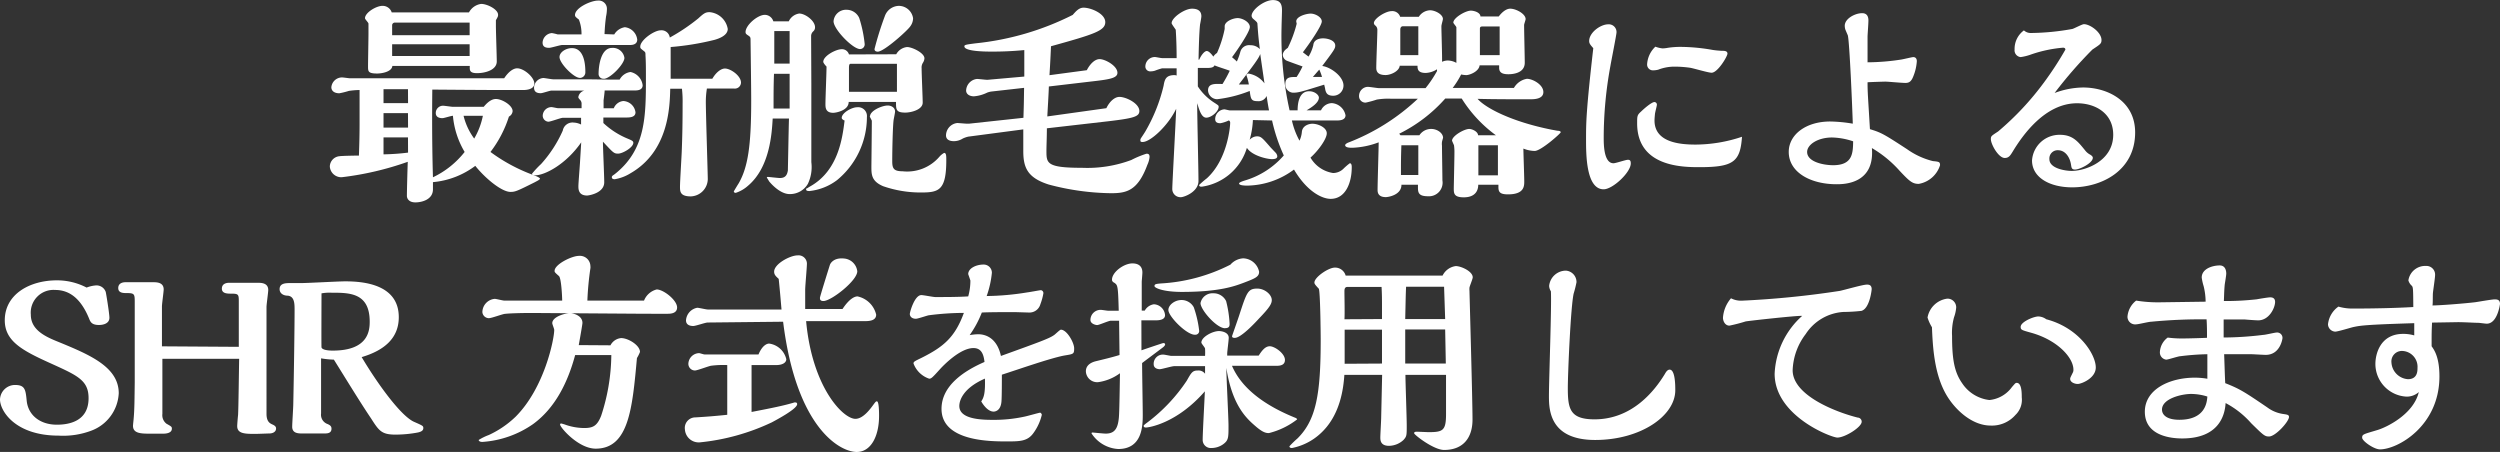
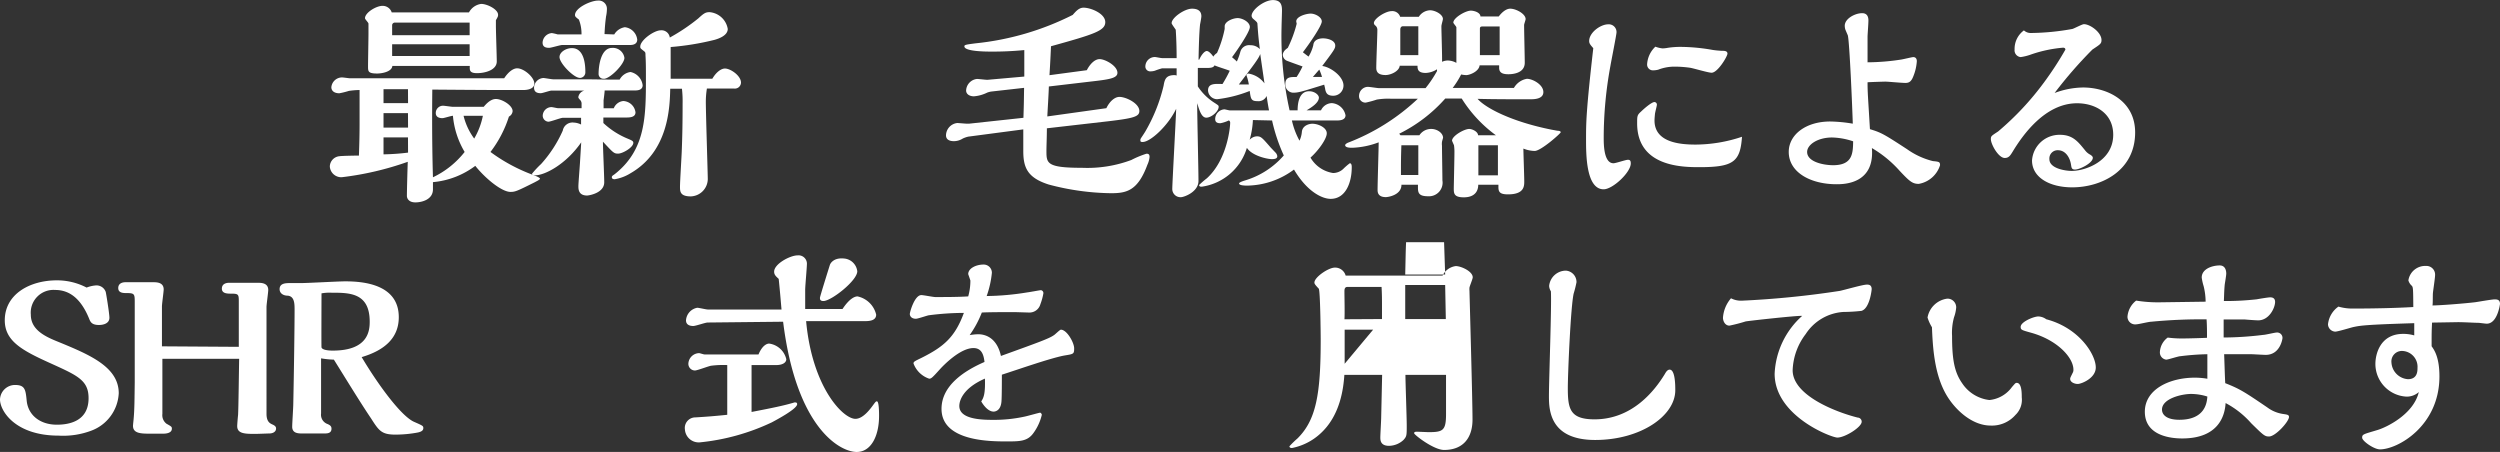
<svg xmlns="http://www.w3.org/2000/svg" viewBox="0 0 345.48 62.45">
  <rect x="0" y="0" width="345.48" height="62.45" fill="#333333" stroke="none" />
  <defs>
    <style>.cls-1{fill:#fff;}</style>
  </defs>
  <title>Asset 4</title>
  <g id="Layer_2" data-name="Layer 2">
    <g id="レイヤー_3" data-name="レイヤー 3">
      <path class="cls-1" d="M66.85,14.76c.81-1,1.41-1.08,1.68-1.08.84,0,2.31.87,2.31,1.68a.93.93,0,0,1-.51.75A16.08,16.08,0,0,1,67.78,21a23.49,23.49,0,0,0,5.91,3.18c.24.09.93.36.93.51s-.54.39-.75.51c-2.4,1.2-2.67,1.32-3.33,1.32-1.17,0-3.39-1.77-4.86-3.6a11.41,11.41,0,0,1-5.85,2.25v1c0,1.41-1.53,1.8-2.43,1.8s-1.17-.54-1.17-.9c0-.75.09-4.05.12-4.71a41.86,41.86,0,0,1-9.12,2.13A1.58,1.58,0,0,1,45.58,23a1.46,1.46,0,0,1,1.32-1.41c.33-.06,2.31-.09,2.7-.09.06-1.65.09-3.06.09-4.38,0-.66,0-4.2,0-4.68a11.21,11.21,0,0,0-1.47.12,12.1,12.1,0,0,1-1.32.33c-.66,0-1.11-.3-1.11-.84a1.49,1.49,0,0,1,1.47-1.35c.18,0,1,.12,1.11.12H69.67c.66-1,1.32-1.38,1.8-1.38.93,0,2.37,1.23,2.37,2.1s-1.26.9-1.5.9H69.85c-.6,0-3.15,0-10.11-.06,0,.6-.09,6.06.09,12.12A12.31,12.31,0,0,0,64.21,21,11.79,11.79,0,0,1,62.59,16c-.24,0-1.23.33-1.44.33-.51,0-.93-.18-.93-.72a1,1,0,0,1,1-1c.21,0,1.17.15,1.35.15ZM68.53,3.57c0,.78.12,4.23.12,4.92,0,1.2-1.62,1.62-2.73,1.62s-1-.48-1-1H54.22c-.06.78-1.38,1.05-2.1,1.05-1.26,0-1.26-.3-1.26-1s.06-3.81.06-4.44V3.27c0-.15-.48-.6-.48-.75,0-.78,1.56-1.71,2.4-1.71a1.31,1.31,0,0,1,1.29.9H64.81A2.26,2.26,0,0,1,66.49.54c.84,0,2.34.75,2.34,1.5,0,.18,0,.24-.3.75ZM56.38,12.33H53c0,.3,0,1.65,0,1.92h3.39Zm0,3.3H53v2h3.39Zm0,3.36H53v2.34a31.88,31.88,0,0,0,3.39-.24ZM64.9,3.12H54.55a.38.38,0,0,0-.36.33V4.86H64.9Zm0,3H54.19V7.74H64.9ZM64.06,16a8.82,8.82,0,0,0,1.47,3.15A10.16,10.16,0,0,0,66.73,16Z" />
      <path class="cls-1" d="M84.25,11c.45,0,1,0,1.38,0a2,2,0,0,1,1.5-1.05,2.14,2.14,0,0,1,1.68,1.83c0,.6-.57.72-1,.72H83.56c0,.21-.12,1.14-.15,1.35v1.11h1.41a1.58,1.58,0,0,1,1.32-1,1.79,1.79,0,0,1,1.68,1.56c0,.72-.84.72-1.38.72H83.38V17a11.05,11.05,0,0,0,3.36,2.16c.57.24.78.33.78.57,0,.66-1.5,1.5-2.1,1.5s-.69-.15-2.1-1.65c0,.81.18,4.71.18,5.61,0,1.5-2.13,1.83-2.37,1.83-1.2,0-1.2-.9-1.2-1.29s.18-2.61.21-3.12l.18-2.94c-2.07,3-5,4.56-6.39,4.56-.09,0-.42,0-.42-.21a12.5,12.5,0,0,1,1.26-1.35,17.35,17.35,0,0,0,3-4.62,1.37,1.37,0,0,1,1.53-1.11,2.44,2.44,0,0,1,1,.27c0-.24,0-.72,0-.93l-2.52,0c-.3,0-1.68.54-2,.54A.84.84,0,0,1,75,16a1.22,1.22,0,0,1,1.2-1.2c.15,0,.78.15.9.15l3.27,0v-.57a.74.74,0,0,0-.18-.54c-.18-.21-.27-.3-.27-.42a1.1,1.1,0,0,1,.84-.9h-.51l-4.05,0c-.21,0-1.23.36-1.47.36-.54,0-.93-.18-.93-.78a1.37,1.37,0,0,1,1.29-1.32c.18,0,1.14.18,1.35.18,1.5,0,3.24,0,4.74,0Zm.63-6.24a2.09,2.09,0,0,1,1.47-1,1.94,1.94,0,0,1,1.71,1.71c0,.6-.51.75-1,.75H81.4c-1.14,0-2.58,0-3.72,0-.27,0-1.5.39-1.8.39-.51,0-.9-.15-.9-.72a1.39,1.39,0,0,1,1.29-1.32,7.31,7.31,0,0,1,.78.18c.27,0,.78,0,1,0h2.31V4.71a5.4,5.4,0,0,0-.36-2c-.42-.33-.54-.42-.54-.63,0-1,2.19-2,3.18-2a1.13,1.13,0,0,1,1.23,1.2,5.27,5.27,0,0,1-.12,1c-.09.72-.15,1.2-.21,2.43Zm-4.77,6c-.81,0-2.79-2-2.79-2.88,0-.66.87-1.23,1.71-1.23,1.77,0,1.86,2.46,1.86,3.3A.77.77,0,0,1,80.11,10.77Zm3.33.12a.66.66,0,0,1-.72-.66c0-1.17.33-3.6,1.86-3.6A1.61,1.61,0,0,1,86.29,8C86.29,8.85,84.31,10.89,83.44,10.89Zm15,0c.54-.93,1.23-1.41,1.74-1.41.78,0,2.22,1,2.22,1.95a.85.85,0,0,1-1,.81H97.69A11.48,11.48,0,0,0,97.54,14c0,1.71.27,10,.27,10.77a2.43,2.43,0,0,1-2.34,2.37c-1.5,0-1.5-.69-1.5-1.35s.21-4.05.24-4.83c.09-2.25.12-4.11.12-6.63a15.25,15.25,0,0,0-.09-2.07H92.62c-.06,2.55-.21,8.67-5.52,11.7a5.89,5.89,0,0,1-2.16.81c-.18,0-.39-.06-.39-.27s.15-.24.42-.45c4.29-3.39,4.29-8,4.29-13.41,0-1.08,0-2.1-.06-3,0-.36,0-.42-.24-.6-.45-.36-.48-.36-.48-.6,0-.9,1.92-2.25,2.82-2.25a1.15,1.15,0,0,1,1.26,1,26.33,26.33,0,0,0,3.93-2.64c.75-.69,1-.87,1.56-.87A2.78,2.78,0,0,1,100.57,4c0,.93-1.29,1.35-1.8,1.5a37.31,37.31,0,0,1-6.09,1v4.38Z" />
-       <path class="cls-1" d="M112.12,11.55c0,1.56,0,9.15,0,10.86a5.38,5.38,0,0,1-.48,3,2.86,2.86,0,0,1-2.52,1.41c-1.29,0-2.52-1.38-2.82-1.74l-.33-.54c0-.09.09-.09.18-.09s1.38.15,1.62.15c.72,0,1-.36,1.11-1.05,0-.09.12-6.39.15-7.17h-2.25c-.12,2.07-.39,6.72-3.39,9.27a4.76,4.76,0,0,1-1.71,1c-.15,0-.27-.06-.27-.21.24-.42.6-1,.69-1.14,1.26-2.22,1.71-5.19,1.71-11.37,0-1.83-.06-6-.09-8.34,0-.39,0-.48-.33-.69s-.36-.3-.36-.48c0-.93,1.65-2.37,2.67-2.37a1.25,1.25,0,0,1,1.17.9H109a1.9,1.9,0,0,1,1.44-1.08c.84,0,2.19,1,2.19,1.89a.72.72,0,0,1-.24.57.88.88,0,0,0-.3.63Zm-3,3.45V10.2h-2.16c-.06,1.47-.06,3.06-.06,4.23V15Zm0-6.21V4.29H107c0,.63,0,3.78,0,4.5Zm7.62,7.92a.2.2,0,0,0-.12-.09c-.15-.09-.3-.18-.3-.33,0-.69,1.38-1.47,2.13-1.47a1.22,1.22,0,0,1,1.35,1.35,11.28,11.28,0,0,1-4.14,8.73,7.64,7.64,0,0,1-3.81,1.5c-.12,0-.45,0-.45-.21s.09-.12.21-.21a3.16,3.16,0,0,1,.33-.21C115.84,23.61,116.41,19.08,116.71,16.71Zm7.11-9.21a1.94,1.94,0,0,1,1.5-1c.69,0,2.4.81,2.4,1.56a1.27,1.27,0,0,1-.18.57,1.22,1.22,0,0,0-.21.81c0,.75.15,4.11.15,4.74,0,1-1.65,1.38-2.4,1.38-1.29,0-1.29-.42-1.29-1.47h-6.54c0,1.2-1.8,1.5-2.13,1.5-1.08,0-1.08-.75-1.08-1.23,0-.75.15-4.35.15-5.16-.18-.18-.45-.51-.45-.66,0-.81,1.74-1.74,2.55-1.74a1,1,0,0,1,1,.72Zm-5-.72c-1,0-3.66-2.73-3.66-3.84A1.73,1.73,0,0,1,117,1.35a1.92,1.92,0,0,1,1.74,1.14,17.55,17.55,0,0,1,.75,3.57A.65.65,0,0,1,118.81,6.78Zm5.1,5.91V8.82h-6.42c-.18,0-.21.27-.21.57,0,.69,0,2.58,0,3.3Zm-3.72,3.39c0-.78,1.65-1.5,2.46-1.5.45,0,1,.27,1,.84,0,.18-.18,1-.21,1.23-.12,1.08-.18,4.29-.18,5.61,0,1,.18,1.41,1.44,1.41a5.86,5.86,0,0,0,5.07-2,2.45,2.45,0,0,1,.66-.54c.3,0,.3.42.3,1,0,4.14-1,4.47-3.45,4.47a15.72,15.72,0,0,1-5.28-.87c-1.62-.69-1.62-1.62-1.62-2.73,0-.06.06-5.31.06-6.3C120.46,16.59,120.19,16.14,120.19,16.08ZM125.8,3.63c-.36.57-3.63,3.51-4.5,3.51-.18,0-.45-.06-.45-.36a44,44,0,0,1,1.44-4.59A2.11,2.11,0,0,1,124.18.81a2,2,0,0,1,2,1.71A1.9,1.9,0,0,1,125.8,3.63Z" />
      <path class="cls-1" d="M144.67,17.73c0,1.14-.06,2.43-.06,3.09,0,1.74,0,2.37,4.92,2.37a17.38,17.38,0,0,0,6.81-1.08,12.89,12.89,0,0,1,2.1-.87c.3,0,.42.12.42.45a3.25,3.25,0,0,1-.3,1.08c-1.32,3.57-2.85,3.93-5,3.93a34.85,34.85,0,0,1-8.64-1.2c-2.91-.93-3.51-2.31-3.51-4.62v-3l-7.59,1a3.43,3.43,0,0,0-.78.27,2.35,2.35,0,0,1-1.2.36c-.57,0-1.11-.18-1.11-.81A1.75,1.75,0,0,1,132.28,17c.18,0,1.11.09,1.32.09l.33,0,7.5-.81c.06-1.89.06-2,.09-4.14l-4.53.51a2.61,2.61,0,0,0-.57.15,5.06,5.06,0,0,1-1.83.51c-.57,0-1.08-.27-1.08-.81a1.68,1.68,0,0,1,1.5-1.59c.21,0,1.2.12,1.44.12l5.1-.45V7.92l0-1a44.94,44.94,0,0,1-4.53.21c-.66,0-3.75,0-3.75-.72,0-.21.15-.24,1.53-.42a38.41,38.41,0,0,0,13.44-3.93c.45-.51.87-1,1.5-1,1,0,3,.81,3,2s-1.56,1.68-7.5,3.33c-.09,2-.12,2.52-.21,4l5.16-.69c.33-.66,1-1.53,1.77-1.53s2.46.93,2.46,1.89c0,.78-1.23.93-3.87,1.23l-5.61.66c0,.6-.18,3.48-.21,4.14l8.16-1.14c.48-1,1.2-1.56,1.8-1.56.93,0,2.76.9,2.76,1.95,0,.78-.81,1-4.23,1.41Z" />
      <path class="cls-1" d="M173.14,16.59a11.52,11.52,0,0,1-.45,2.73,1.43,1.43,0,0,1,1-.48c.57,0,.72.18,1.92,1.56l.66.69a.88.88,0,0,1,.24.48c0,.24-.12.42-.75.42s-2.73-.45-3.45-1.56a7.63,7.63,0,0,1-6.24,5.37c-.15,0-.36,0-.36-.24a13.61,13.61,0,0,1,1.08-.93C169.66,22,170,17.43,170,17a.37.37,0,0,0-.18-.36,4.76,4.76,0,0,1-1.17.39c-.63,0-.72-.3-.72-.6a1.36,1.36,0,0,1,1.26-1.32c.12,0,.66.15.78.15l5.4,0c-.12-.6-.24-1.35-.33-2a1.24,1.24,0,0,1-1.26.72c-.9,0-.93-.33-1.08-1.41a17.59,17.59,0,0,1-4.5,1.14,1.28,1.28,0,0,1-1.26-1.2c0-1,.93-.93,2-.9a17.87,17.87,0,0,0,1-1.83c-.33-.15-1.83-.6-2.1-.75-.12.24-.33.36-1.05.36h-1.26c0,1,0,1.47,0,2.55a7.59,7.59,0,0,0,2.37,2.31c.45.3.51.33.51.51,0,.63-1,1.5-1.71,1.5s-1-1.2-1.26-2c0,1.71.18,9.21.18,10.74s-2,2.25-2.43,2.25A1.13,1.13,0,0,1,162,26.13c0-.78.48-9.33.54-11.1-1.11,2.34-3.57,4.59-4.62,4.59-.21,0-.33,0-.33-.24s.06-.21.66-1.17a23,23,0,0,0,2.55-6.36c.15-.9.33-1.47,1.53-1.47a.88.88,0,0,1,.27.06v-1h-2a9,9,0,0,0-1,.33,2,2,0,0,1-.57.09.67.67,0,0,1-.75-.72,1.32,1.32,0,0,1,1.32-1.26c.15,0,.81.15,1,.15h2c0-2.31-.12-3.84-.12-3.9s-.57-.78-.57-.93c0-.75,1.77-2,2.82-2,.6,0,1.29.18,1.29,1.05,0,.18-.15,1-.18,1.11-.12,1.11-.18,3.18-.21,4.89h.09c.3-.69.75-1.2,1.05-1.2s.75.54.9.78a1.65,1.65,0,0,1,.51-.51A15.69,15.69,0,0,0,169.24,4c0-.06,0-.33,0-.36,0-.69,1.17-1.14,1.8-1.14s1.68.54,1.68,1.23-1.83,3.33-2.46,4.17c.18.18.3.24.66.6a8.2,8.2,0,0,0,.48-1.32,1.25,1.25,0,0,1,1.38-.93,1.74,1.74,0,0,1,1.32.54c-.18-1.53-.21-1.71-.33-3.45,0-.24-.12-.33-.57-.72a.66.66,0,0,1-.24-.42c0-.87,1.77-2.19,2.94-2.19s1.26.78,1.26,1.44c0,.36-.06,2-.06,2.31a47,47,0,0,0,1.11,11.49h1.11c0-1,.21-2.64,1.59-2.64.81,0,1.35.54,1.35.87,0,.72-1,1.35-1.71,1.77l2,0a1.7,1.7,0,0,1,1.5-1,2.08,2.08,0,0,1,1.89,1.68c0,.72-.9.72-1.26.72h-6.15a10.67,10.67,0,0,0,1.05,2.79,3.54,3.54,0,0,0,.33-1.23c.09-.87,1-1.11,1.44-1.11.84,0,2,.54,2,1.32s-1.17,2.4-2.25,3.36a4.37,4.37,0,0,0,3.12,2.13,2.07,2.07,0,0,0,1.5-.66,8.93,8.93,0,0,1,.81-.69c.27,0,.27.39.27.57,0,2.1-.84,4.35-2.91,4.35-1.23,0-3.3-1.05-5.07-4.05a11.07,11.07,0,0,1-6.42,2.22c-.3,0-1.17,0-1.17-.3,0-.15.54-.33.84-.42a11.4,11.4,0,0,0,5.34-3.45,23.88,23.88,0,0,1-1.62-4.83Zm1-9.09c-.18.54-.87,1.47-2.94,4.17.48,0,.69,0,1.38,0a6.81,6.81,0,0,0-.33-1.26.28.28,0,0,1,.3-.24,3.45,3.45,0,0,1,2.19,1.35C174.64,10.8,174.34,8.79,174.16,7.5Zm4.53,5.31a1.13,1.13,0,0,1-1.05-1.17c0-1.05.75-1,1.56-1A11.16,11.16,0,0,0,180,9.18c-.27-.09-2.19-.78-2.22-.81a.94.94,0,0,1-.51-.75c0-.33.18-.66.69-1a16.64,16.64,0,0,0,1.23-3.33c0-.06-.06-.27-.06-.33,0-.69,1.38-1.08,2-1.08s1.53.48,1.53,1.08-1.65,3-2.61,4.26c.06.06.66.51.78.6a5.35,5.35,0,0,0,.66-1.59c.06-.69.72-.93,1.35-.93s1.68.27,1.68,1c0,.42-.18.66-1.8,2.82,1.17.15,2.94,1.44,2.94,2.7a1.41,1.41,0,0,1-1.41,1.41c-.87,0-1-.42-1.11-.84,0-.09-.12-.6-.15-.69C179.8,12.69,179.44,12.81,178.69,12.81Zm3.63-3.18-.87,1c.45,0,.87,0,1.26,0A6.72,6.72,0,0,0,182.32,9.63Z" />
      <path class="cls-1" d="M204.28,25.53c0,.36-.06,1.74-2,1.74-1.38,0-1.38-.57-1.38-1.26,0-.15.09-4.14.09-4.86a6.52,6.52,0,0,0-.06-1.08s-.27-.6-.27-.63c0-.66,1.68-1.62,2.37-1.62.42,0,1.2.36,1.23.87h2.46A18.22,18.22,0,0,1,202,13.62h-2.28a20.8,20.8,0,0,1-6.36,4.86l.18.21h2.61a1.92,1.92,0,0,1,1.65-.87c.81,0,1.62.57,1.62,1.23,0,0-.15.51-.15.57a2,2,0,0,0,0,.51c0,.75.06,4.14.06,4.8a1.88,1.88,0,0,1-2,2.19c-1.23,0-1.38-.45-1.38-1.17v-.42h-2.28c0,1.44-1.86,1.71-2.16,1.71-1.14,0-1.14-.75-1.14-1,0-1,.15-5.64.15-6.57a11.35,11.35,0,0,1-3.63.75c-.3,0-1,0-1-.36,0-.09.12-.21.36-.33a29.3,29.3,0,0,0,9.69-6.09h-3.81a9.39,9.39,0,0,0-1.86.12,14.51,14.51,0,0,1-1.53.42.88.88,0,0,1-.93-.9A1.26,1.26,0,0,1,189,12c.27,0,1.35.18,1.56.18H197a16.21,16.21,0,0,0,1.59-2.37.66.66,0,0,1,0-.24,3.11,3.11,0,0,1-1.56.51c-1.11,0-1.14-.54-1.14-1h-2.46c-.06.75-1.23,1.29-1.95,1.29-1.11,0-1.29-.51-1.29-1,0-.84.15-4.47.15-5.22a.76.76,0,0,0-.33-.66.48.48,0,0,1-.15-.3c0-.63,1.62-1.65,2.43-1.65a1.13,1.13,0,0,1,1.2.78h2.58a1.92,1.92,0,0,1,1.56-.9c.69,0,1.77.57,1.77,1.2,0,.15-.21.81-.21,1,0,.78.12,4.2.09,4.92a1.94,1.94,0,0,1,.84-.18,2.57,2.57,0,0,1,1.14.33V3.78c0-.12-.42-.54-.42-.66,0-.66,1.68-1.65,2.43-1.65.36,0,1.29.21,1.32.81h2.52c.69-.9,1.26-1.08,1.59-1.08.81,0,2.13.72,2.13,1.44,0,.12-.21.69-.21.81,0,.81.09,4.47.09,5.22,0,1.59-2,1.59-2.28,1.59-1,0-1.26-.36-1.26-.9,0,0,0-.27,0-.33h-2.7c-.09.84-1.35,1.35-1.86,1.35a3.87,3.87,0,0,1-.69-.09,12.08,12.08,0,0,1-1.17,1.86h8.46A2.58,2.58,0,0,1,211,10.89c.81,0,2.28.81,2.28,1.83s-1.38,1-1.89,1c-2,0-5.07,0-7.2-.06,1.05,1.23,4.65,3.15,10.23,4.26l.81.15c.24,0,.45.06.45.21s-2.73,2.58-3.6,2.58a4.35,4.35,0,0,1-1.56-.33c0,.54.12,3.87.12,4.53s0,1.8-2.25,1.8c-1.11,0-1.32-.33-1.32-1,0-.06,0-.3,0-.33ZM196,3.63h-2.13c-.27,0-.36.24-.36.45V7.62H196Zm0,16.44h-2.34c-.06,1.59-.06,2.7-.06,3.45v.66H196Zm11,0h-2.7c0,.75,0,1.53,0,2.16v2H207Zm.24-16.41h-2.4c-.24,0-.33.09-.33.33V7.62h2.73Z" />
      <path class="cls-1" d="M219.61,5.67c0-1.17,1.56-2.31,2.64-2.31a1.07,1.07,0,0,1,1.14,1.11c0,.3-.72,3.9-.84,4.62a54.85,54.85,0,0,0-.93,9.93c0,.9,0,3.54,1.35,3.54.33,0,1.68-.48,2-.48s.39.18.39.51c0,1.23-2.49,3.57-3.75,3.57-2.43,0-2.43-4.83-2.43-6.9,0-2.25,0-3.84,1-12.6C219.76,6.18,219.61,6,219.61,5.67ZM234.88,23.1c-2.28,0-8.64,0-8.64-6.06,0-1,0-1.14.54-1.62.3-.3,1.44-1.32,1.86-1.32a.36.36,0,0,1,.33.36c0,.18-.24,1-.27,1.32s-.06.63-.06.87c0,3,3.42,3.33,5.67,3.33a20.33,20.33,0,0,0,6.42-1.08C240.49,22.35,239.56,23.1,234.88,23.1ZM229.75,6.69a5,5,0,0,0,.78-.09,11.6,11.6,0,0,1,1.83-.12,26.2,26.2,0,0,1,4.32.42,11.64,11.64,0,0,0,1.26.12c.33,0,.78,0,.78.39s-1.35,2.64-2.19,2.64c-.48,0-2.55-.63-3-.69a15.42,15.42,0,0,0-2.25-.15,6.21,6.21,0,0,0-2.13.42,2.87,2.87,0,0,1-.66.09.8.8,0,0,1-.87-.87,3.63,3.63,0,0,1,1.14-2.4A4,4,0,0,0,229.75,6.69Z" />
      <path class="cls-1" d="M263.53,20.61a10.53,10.53,0,0,0,3.57,1.65c.84.09,1,.09,1,.57a3.75,3.75,0,0,1-2.94,2.58c-.87,0-1.26-.33-2.64-1.8a15.85,15.85,0,0,0-3.84-3.15c.42,5-3.93,5-4.89,5-3.6,0-6.6-1.65-6.6-4.47,0-2.34,2.31-4.2,5.73-4.2a20.35,20.35,0,0,1,3.12.3c-.06-2.1-.45-11.4-.69-12.21-.06-.15-.33-.75-.36-.87a2,2,0,0,1-.06-.45c0-1,1.44-1.74,2.4-1.74.72,0,.87.54.87,1s-.12,2-.12,2.25c0,.72,0,2.52,0,3.54a31.18,31.18,0,0,0,4.71-.39c.48-.09,1.44-.33,1.62-.33s.48.09.48.57a6.67,6.67,0,0,1-.45,2c-.27.72-.54,1-1.11,1s-2.4-.18-2.79-.18c-.18,0-2.13.06-2.46.09,0,1.41.06,1.92.33,6.48C260,18.33,260.35,18.54,263.53,20.61ZM253.18,19c-2,0-3.45,1-3.45,2,0,1.38,2.28,1.83,3.6,1.83,2.7,0,2.73-1.68,2.76-3.3A9.73,9.73,0,0,0,253.18,19Z" />
      <path class="cls-1" d="M287.86,12.09c3.33,0,7.2,1.83,7.2,6.21,0,5.31-4.68,7.59-8.7,7.59-3.09,0-5.55-1.35-5.55-3.72a3.8,3.8,0,0,1,3.87-3.54c1.8,0,2.52,1,3.45,2.13a2.11,2.11,0,0,0,.75.63c.27.18.33.3.33.42,0,.72-1.8,1.62-2.46,1.62-.45,0-.48-.24-.54-.6-.15-1.08-.78-2.07-1.83-2.07A1.14,1.14,0,0,0,283.21,22c0,1.29,2.22,1.62,3.09,1.62,1.83,0,5.73-1.32,5.73-5,0-2.94-2.43-4.35-5-4.35-4.44,0-7.53,4.44-8.88,6.66-.33.54-.54.9-1.11.9-.87,0-1.92-1.89-1.92-2.61,0-.42.09-.45,1-1.05a39.27,39.27,0,0,0,6.39-6.84,45.82,45.82,0,0,0,2.91-4.47c0-.24-.21-.27-.33-.27a18.16,18.16,0,0,0-4.59,1,7,7,0,0,1-1.26.3.94.94,0,0,1-.84-1.05,3.16,3.16,0,0,1,1.29-2.64,1.39,1.39,0,0,0,1,.36A33.62,33.62,0,0,0,286.39,4c.24-.06,1.35-.66,1.59-.66.87,0,2.43,1.14,2.43,2.19,0,.51-.18.6-1.26,1.32a59.45,59.45,0,0,0-5.22,6A11.58,11.58,0,0,1,287.86,12.09Z" />
      <path class="cls-1" d="M13.29,39.44a1.35,1.35,0,0,1,1.32.9c.06.21.51,3,.51,3.57,0,.78-.81,1-1.44,1-.93,0-1.17-.36-1.35-.84-1-2.46-2.46-4-4.71-4a3.14,3.14,0,0,0-3.36,3.42c0,2,1.8,2.94,3.57,3.66,4.47,1.83,8.58,3.51,8.58,7.2a5.82,5.82,0,0,1-3.78,5.16,11,11,0,0,1-4.53.69c-6,0-8.1-3.42-8.1-5a2.08,2.08,0,0,1,2.07-2c1.38,0,1.47.63,1.62,2.19.21,2,1.86,3.3,4.17,3.3,1.65,0,4.38-.45,4.38-3.66,0-2.46-1.5-3.12-5.13-4.77-4-1.8-6.45-3.09-6.45-6,0-3.6,3.45-5.52,7.2-5.52a8.88,8.88,0,0,1,4.11,1A4.38,4.38,0,0,1,13.29,39.44Z" />
      <path class="cls-1" d="M33,47.93V41.78c0-1.08,0-1.2-1.05-1.2-.51,0-1.29,0-1.29-.69s.63-.81,1-.81h4c.54,0,1.41.06,1.41,1,0,.3-.24,2-.24,2.34V57.2c0,1.11.51,1.32.84,1.47s.48.3.48.54c0,.6-.69.69-.87.69s-1.65.06-1.95.06c-1.44,0-2.55,0-2.55-1.08,0-.21.09-1.29.12-1.53.06-.78.12-6.48.15-7.77H22.44V57.2A1.48,1.48,0,0,0,23,58.55c.69.39.75.42.75.69,0,.66-.93.69-1.2.69l-1.71,0c-1.29,0-2.46,0-2.46-1.08,0-.15.09-.93.09-1,.12-1.29.12-2.76.15-5,0-2.46,0-3.33,0-11,0-1.2,0-1.35-1.11-1.35-.45,0-1.17,0-1.17-.69s.63-.81,1-.81h3.87c.54,0,1.41.06,1.41,1,0,.3-.24,2-.24,2.34v5.52Z" />
      <path class="cls-1" d="M41.61,59.9c-.72,0-1.23-.21-1.23-.93,0-.45.15-2.67.15-3.18.09-4.2.18-10.68.18-12.93,0-.87,0-1.89-.93-2-.72,0-1.14-.39-1.14-.9,0-.81.81-.84,1.44-.84l1.53,0c.87,0,5.16-.24,6.12-.24,2.58,0,7.38.45,7.38,4.95,0,2.82-1.89,4.56-5.13,5.52,2.25,3.78,5.43,8.13,7.23,8.94,1.23.54,1.29.57,1.29.87s-.21.48-.72.6a16.83,16.83,0,0,1-3.12.3c-1.92,0-2.28-.51-3.39-2.25C49.8,55.64,47.58,52,46.14,49.7a12,12,0,0,1-1.77-.18v7.62a1.36,1.36,0,0,0,.93,1.47c.3.15.51.27.51.63,0,.6-.51.66-.9.66ZM44.43,48c.06.27.6.45,1.56.45,4.95,0,5.1-2.82,5.1-4,0-4-2.79-4-5.28-4a6.17,6.17,0,0,0-1.38.09C44.43,41.48,44.4,47.84,44.43,48Z" />
-       <path class="cls-1" d="M84.36,47.72a1.85,1.85,0,0,1,1.47-1c1,0,2.61,1,2.61,1.92a5.31,5.31,0,0,1-.42.84C87.39,56.39,86.91,62,82.32,62c-2.4,0-4.92-2.94-4.92-3.33a.14.14,0,0,1,.15-.15,6,6,0,0,1,.69.21,8.1,8.1,0,0,0,2.46.42c1.2,0,1.8-.24,2.37-1.68a27.56,27.56,0,0,0,1.41-8.4l-5,0c-1,3.72-2.73,7.29-5.82,9.54a13.84,13.84,0,0,1-7,2.46c-.45,0-.51-.21-.51-.27a7.67,7.67,0,0,1,1.41-.69,13.46,13.46,0,0,0,3.69-2.52c4-4,5.34-10.74,5.34-12,0-.15-.27-.78-.27-.93,0-.9,1.8-1.38,2.4-1.38s1.77.36,1.77,1.35c0,.21-.45,2.73-.51,3.06ZM89,41.54A2.56,2.56,0,0,1,90.75,40c.93,0,2.82,1.47,2.82,2.49,0,.84-.93.87-1.29.87H89.16L73.5,43.25c-1.62,0-3.21.06-3.69.12-.3,0-1.86.6-2.25.6a.91.91,0,0,1-.9-.84,1.87,1.87,0,0,1,1.71-1.83c.21,0,1.11.24,1.32.24h8c0-.48-.12-3.12-.45-3.39-.57-.51-.6-.54-.6-.72,0-.9,2.37-2.07,3.36-2.07a1.45,1.45,0,0,1,1.59,1.44.93.93,0,0,1,0,.27,41.37,41.37,0,0,0-.42,4.47Z" />
      <path class="cls-1" d="M100.5,50.45a13.24,13.24,0,0,0-2.22.09c-.39.06-1.92.66-2.25.66a.92.92,0,0,1-.9-1A1.53,1.53,0,0,1,96.6,48.8c.12,0,.63.18.75.18h7.47c.63-1.5,1.38-1.5,1.47-1.5a2.82,2.82,0,0,1,2.37,2.16c0,.45-.48.81-1.41.81h-3.39v6.48c2.94-.57,4.44-.87,5.94-1.32.18,0,.36,0,.36.24s-.36.84-3.51,2.52a30.2,30.2,0,0,1-9.93,2.76,1.91,1.91,0,0,1-2.07-1.77,1.46,1.46,0,0,1,1.44-1.68c1.59-.09,3-.21,4.41-.36Zm-2.7-5.88c-.33,0-1.65.48-2,.48-.51,0-1-.18-1-.78a1.89,1.89,0,0,1,1.56-1.74c.21,0,1.23.24,1.44.24h10.2c-.09-1-.21-2.52-.39-4.23-.39-.36-.63-.57-.63-1,0-1.08,2.22-2.25,3.24-2.25a1.16,1.16,0,0,1,1.29,1.11c0,.57-.24,3.12-.24,3.66s0,2.25,0,2.64h5.16c1.05-1.59,1.8-1.74,2.07-1.74a3.36,3.36,0,0,1,2.58,2.52c0,.9-1.08.9-1.68.9h-8c.84,9.15,5.1,13.5,6.81,13.5,1.08,0,2.07-1.38,2.52-2,.27-.36.33-.42.45-.42.3,0,.3,1.62.3,2,0,2.85-1.14,5-3.09,5-2.25,0-8.34-3.21-10.17-18Zm20.67-7.08c0,1.29-3.6,4.11-4.68,4.11-.48,0-.48-.27-.48-.45s1.35-4.47,1.38-4.56.42-1,1.89-.87A2,2,0,0,1,118.47,37.49Z" />
      <path class="cls-1" d="M134.1,38.78c0-.06-.3-.87-.3-.9,0-.81,1.11-1.32,2.1-1.32a1.13,1.13,0,0,1,1.17,1.14,13.5,13.5,0,0,1-.72,3.21A37.14,37.14,0,0,0,142,40.4c.12,0,1.71-.3,1.83-.3s.36.12.36.42a8.12,8.12,0,0,1-.42,1.53,1.56,1.56,0,0,1-1.56,1.14l-2-.06c-.57,0-3.57,0-4.53.06A14.43,14.43,0,0,1,134,46.31a7.74,7.74,0,0,1,1.17-.12c1.2,0,2.64.66,3.15,3,5.4-1.95,6.63-2.4,7.29-2.85.18-.09.84-.78,1-.78.81,0,1.83,1.77,1.83,2.58s-.09.78-1.41,1c-2,.39-6.57,2-8.58,2.64,0,.6,0,3.21-.06,3.75-.12,1.29-.93,1.35-1.08,1.35-.78,0-1.44-.93-1.71-1.41.36-.54.57-1.11.51-3.15-3.09,1.35-3.54,3.09-3.54,3.78,0,1.5,2,1.92,4.47,1.92a19.84,19.84,0,0,0,4.56-.45c.33-.06,2-.54,2.13-.54s.24.21.24.3a7,7,0,0,1-1.14,2.49C142,61,140.94,61,139.11,61c-2.25,0-9,0-9-4.5,0-3.24,3.18-5.28,5.94-6.48-.12-1.05-.42-1.92-1.53-1.92-1.86,0-4.2,2.46-4.56,2.85-1.14,1.26-1.26,1.38-1.56,1.38a3.49,3.49,0,0,1-2.16-2.1c0-.24.12-.3,1.11-.78,3.06-1.53,4.62-2.85,5.85-6.21a38.3,38.3,0,0,0-4.86.33c-.3.06-1.5.48-1.77.48-.63,0-.84-.39-.84-.66s.66-2.61,1.59-2.61c.3,0,1.65.27,1.92.27,1.35,0,3.21,0,4.56-.09A8.1,8.1,0,0,0,134.1,38.78Z" />
-       <path class="cls-1" d="M157.74,48.41c.33-.12,2.94-1,3-1s.27,0,.27.18-.24.36-.27.39-2.67,2-2.91,2.19c0,1.14.09,6.15.09,7.17,0,1.56-.09,4.71-3.39,4.71a4.71,4.71,0,0,1-3.69-2.16.11.11,0,0,1,.12-.12c.12,0,1.53.15,1.83.15.93,0,1.56-.36,1.77-1.74.09-.57.12-.81.21-6.6a6.64,6.64,0,0,1-3,1.23,1.56,1.56,0,0,1-1.71-1.5c0-1,1-1.29,1.32-1.38,1.23-.3,2.25-.54,3.33-.87l-.06-4.74h-1.14c-.3,0-1.62.6-1.89.6s-.93-.21-.93-.69a1.4,1.4,0,0,1,1.44-1.41c.15,0,.87.12,1,.12h1.47c-.09-3.48-.15-3.51-.57-3.84-.24-.12-.36-.24-.36-.45,0-1.05,1.65-2.25,2.82-2.25.87,0,1.38.42,1.38,1.26,0,.21-.09,1.2-.09,1.26,0,.63,0,3.45,0,4h.42a1.71,1.71,0,0,1,1.26-.87A1.62,1.62,0,0,1,161,43.55c0,.69-.9.72-1.35.72h-1.92Zm8.79,2.19h-4.26c-.33,0-1.71.42-2,.42s-.84-.12-.84-.69A1.27,1.27,0,0,1,160.74,49c.18,0,1,.18,1.11.18h4.68a8.76,8.76,0,0,0,0-1c0-.15-.51-.69-.51-.84,0-.78,1.56-1.59,2.43-1.59.33,0,1.35.15,1.35.93,0,.36-.21,1.89-.21,2.19v.27h4.35c.36-.54.84-1.29,1.53-1.29s2.1,1,2.1,1.89-1,.81-1.41.81h-5.91c.81,1.89,2.82,4.8,8.79,7.2,0,0,.21.09.21.21a10.5,10.5,0,0,1-3.9,1.89c-.39,0-.81-.09-1.68-.81-1.26-1.08-3.36-2.79-4.2-8.19,0,1.26.3,6.87.3,8,0,1.65,0,2-.75,2.55a2.78,2.78,0,0,1-1.59.51,1.12,1.12,0,0,1-1.23-1.08c0-1.08.27-5.79.3-6.75-3.9,4.47-7.8,5-8.13,5-.09,0-.33,0-.33-.24,0-.09.42-.39.54-.48A23.48,23.48,0,0,0,164,52.61c.63-1.11.78-1.41,1.53-1.41a1.12,1.12,0,0,1,1,.45Zm3.48-14a2.55,2.55,0,0,1,1.8-.9A2.32,2.32,0,0,1,174,37.55c0,.72-.57.93-2.22,1.56-1.14.42-3.24,1.23-8.46,1.23-2.55,0-3.78-.54-3.78-.81s.21-.3.9-.36A24.07,24.07,0,0,0,170,36.59Zm-4.89,9.66c-1.17,0-3.66-2.55-3.66-3.42,0-.69.87-1.38,1.83-1.38a1.93,1.93,0,0,1,1.68,1,15.22,15.22,0,0,1,.75,3.27A.52.52,0,0,1,165.12,46.25Zm4.17-.9c-1.17,0-3.39-2.55-3.39-3.48a1.69,1.69,0,0,1,1.77-1.35,1.92,1.92,0,0,1,1.77,1.08,15.49,15.49,0,0,1,.48,3.12C169.92,45,169.92,45.35,169.29,45.35Zm1,1c.15-.45.87-2.49,1-2.91,1-3.06,1.17-3.57,2.46-3.57,1,0,2,.81,2,1.59,0,.48-.27,1-1.74,2.52-.63.69-2.52,2.7-3.36,2.7-.15,0-.39,0-.39-.24Z" />
-       <path class="cls-1" d="M199.35,38.09a2.37,2.37,0,0,1,1.83-1.32c.72,0,2.34.72,2.34,1.56,0,.21-.42,1.2-.45,1.41a2.43,2.43,0,0,0,0,.45c0,.33.42,15,.42,17.79,0,2.52-1.29,4.2-3.93,4.2-1.44,0-4.14-2.1-4.14-2.31s.24-.21.45-.21l1.53.06c2,0,2.43-.21,2.43-2.49V51.8h-5.61c0,1,.18,5.91.18,7,0,1.38,0,1.5-.45,2a3,3,0,0,1-2,.81c-1.2,0-1.2-.81-1.2-1.17s.12-2.37.12-2.82L191,51.8h-5.22c-.12,1.74-.51,5.61-3.36,8.16a8.11,8.11,0,0,1-3.87,1.95c-.09,0-.36,0-.36-.24a13,13,0,0,1,1.11-1.08c2.58-2.55,3.21-6.12,3.21-13.62,0-.87-.06-6.84-.27-7.08-.45-.48-.6-.66-.6-.84,0-.75,1.95-2.07,2.82-2.07a1.51,1.51,0,0,1,1.5,1.11Zm-8.37,6V42.56c0-1.2,0-1.89-.06-2.91h-4.71c-.45,0-.42.45-.42.72,0,.54.06,3.15,0,3.75Zm0,6.15V45.56h-5.16v2.37c0,.66,0,1.71,0,2.34Zm8.73-6.15-.15-4.47h-5.25c-.06,1.29-.06,2-.12,4.47Zm.09,6.15-.09-4.71h-5.52v4.71Z" />
+       <path class="cls-1" d="M199.35,38.09a2.37,2.37,0,0,1,1.83-1.32c.72,0,2.34.72,2.34,1.56,0,.21-.42,1.2-.45,1.41a2.43,2.43,0,0,0,0,.45c0,.33.42,15,.42,17.79,0,2.52-1.29,4.2-3.93,4.2-1.44,0-4.14-2.1-4.14-2.31s.24-.21.45-.21l1.53.06c2,0,2.43-.21,2.43-2.49V51.8h-5.61c0,1,.18,5.91.18,7,0,1.38,0,1.5-.45,2a3,3,0,0,1-2,.81c-1.2,0-1.2-.81-1.2-1.17s.12-2.37.12-2.82L191,51.8h-5.22c-.12,1.74-.51,5.61-3.36,8.16a8.11,8.11,0,0,1-3.87,1.95c-.09,0-.36,0-.36-.24a13,13,0,0,1,1.11-1.08c2.58-2.55,3.21-6.12,3.21-13.62,0-.87-.06-6.84-.27-7.08-.45-.48-.6-.66-.6-.84,0-.75,1.95-2.07,2.82-2.07a1.51,1.51,0,0,1,1.5,1.11Zm-8.37,6V42.56c0-1.2,0-1.89-.06-2.91h-4.71c-.45,0-.42.45-.42.72,0,.54.06,3.15,0,3.75ZV45.56h-5.16v2.37c0,.66,0,1.71,0,2.34Zm8.73-6.15-.15-4.47h-5.25c-.06,1.29-.06,2-.12,4.47Zm.09,6.15-.09-4.71h-5.52v4.71Z" />
      <path class="cls-1" d="M216.66,53.6c0,2.88.27,4.35,3.69,4.35,5.25,0,8.34-4,9.72-6.27.18-.33.39-.6.66-.6.78,0,.78,2.22.78,2.85,0,3.54-4.8,6.87-11.07,6.87s-6.39-4.14-6.39-6.06c0-2.31.39-12.63.27-14.49a1.47,1.47,0,0,1-.24-.75,2.34,2.34,0,0,1,2.31-2.1A1.58,1.58,0,0,1,217.86,39a14.82,14.82,0,0,1-.39,1.56C217.05,42.38,216.66,51.71,216.66,53.6Z" />
      <path class="cls-1" d="M241.23,44.42A23,23,0,0,1,239,45c-.63,0-.9-.66-.9-1.08a4.6,4.6,0,0,1,1.11-2.7,3,3,0,0,0,1.53.33,126.84,126.84,0,0,0,13.5-1.35c.6-.12,3.18-.87,3.75-.87.21,0,.66,0,.66.63,0,.12-.27,2.67-1.41,3a23.58,23.58,0,0,1-2.49.15,6.7,6.7,0,0,0-5.22,3.06,8.7,8.7,0,0,0-1.8,5c0,3.48,6,5.79,9,6.54a.56.56,0,0,1,.54.57c0,.75-2.31,2.19-3.36,2.19-.84,0-8.67-3-8.67-8.82a11.37,11.37,0,0,1,3.81-8C248.19,43.61,241.71,44.33,241.23,44.42Z" />
      <path class="cls-1" d="M266.37,43.88a3.19,3.19,0,0,1,2.73-2.61,1.2,1.2,0,0,1,1.23,1.23,5.16,5.16,0,0,1-.3,1.35,8.09,8.09,0,0,0-.27,2.58c0,3.27.33,5,1.38,6.51a5.23,5.23,0,0,0,3.78,2.34,4.37,4.37,0,0,0,3.12-1.8c.45-.51.48-.57.66-.57.69,0,.69,1.44.69,2a2.88,2.88,0,0,1-.87,2.43,4.31,4.31,0,0,1-3.42,1.47c-2.67,0-5-2.31-6.12-4.23-1.71-2.91-1.89-6.75-2-9.36A5.7,5.7,0,0,1,266.37,43.88Zm23.25,6.9c0,1.5-2,2.28-2.49,2.28s-1.05-.27-1.05-.69c0-.18.06-.24.39-.93a.82.82,0,0,0,.06-.36c0-1.65-2.19-4.08-5.85-5.1-1.29-.36-1.44-.39-1.44-.81,0-.69,1.8-1.44,2.46-1.44a2,2,0,0,1,1.08.39C287.34,45.32,289.62,49,289.62,50.78Z" />
      <path class="cls-1" d="M313.32,56.3a4.82,4.82,0,0,0,2.13.9c.63.09.87.12.87.42,0,.63-1.86,2.7-2.76,2.7-.6,0-.78-.18-2.46-1.83a12.44,12.44,0,0,0-3.54-2.79c-.09,1.62-.87,4.89-6,4.89-1.29,0-5.16-.24-5.16-3.69,0-3.12,3.45-4.71,6.9-4.71a10.18,10.18,0,0,1,1.74.15c0-1.05,0-2.25,0-3.39a34.69,34.69,0,0,0-3.69.27c-.33,0-1.71.48-2,.48a1,1,0,0,1-.87-1.05,2.63,2.63,0,0,1,1.08-2,15.29,15.29,0,0,0,2.37.12c.48,0,2.64-.06,3.06-.09,0-.78,0-1.74-.06-2.55a72.5,72.5,0,0,0-7.65.33c-.33,0-1.77.36-2.07.36A1.06,1.06,0,0,1,294,43.76a3.13,3.13,0,0,1,1.2-2.22,18.75,18.75,0,0,0,3.09.24l6.51-.09a9.36,9.36,0,0,0-.27-2.13,7.39,7.39,0,0,1-.27-1.2c0-1.23,1.5-1.68,2.49-1.68.6,0,.9.45.9,1.14,0,.24-.18,1.29-.21,1.5-.09.93-.09,1.86-.12,2.28a39.22,39.22,0,0,0,4.56-.24c.3-.06,1.56-.27,1.83-.27s.69.06.69.63c0,.81-.81,2.55-2.34,2.55-.27,0-1.56-.09-1.83-.12h-2.94v2.49a45.73,45.73,0,0,0,5.46-.36c.3,0,1.62-.33,1.89-.33a.74.74,0,0,1,.78.78c0,.06-.3,2.31-2.31,2.31-.33,0-1.74-.09-2-.09h-3.75c.09,2.49.09,2.88.15,4C309.54,53.75,310.14,54.14,313.32,56.3Zm-10.5-1.86c-1.38,0-4.05.66-4.05,2.16,0,.69.6,1.41,2.4,1.41,3.63,0,3.81-2.46,3.87-3.21A7.55,7.55,0,0,0,302.82,54.44Z" />
      <path class="cls-1" d="M333.3,39.5a1.59,1.59,0,0,1-.48-.75,2.35,2.35,0,0,1,2.43-2,1.2,1.2,0,0,1,1.26,1.26c0,.39-.27,2.13-.3,2.49s0,1.47-.06,1.71c1.05,0,4.47-.27,5.94-.45.42-.06,2.28-.39,2.67-.39s.72.09.72.63c0,0-.33,2.73-1.83,2.73-.21,0-1-.12-1.23-.12-.45,0-1.86-.09-2.76-.09l-3.57.06c-.06,1.26-.06,1.44-.06,3.27.39.54,1.08,1.56,1.08,4.17,0,6.84-5.76,10.08-8.22,10.08-.81,0-2.46-1.14-2.46-1.62s.21-.48,2.1-1.05c1.23-.36,5-2.16,5.73-5.25a2.49,2.49,0,0,1-1.71.63,4.53,4.53,0,0,1-4.29-4.5c0-1.47.72-4.17,3.84-4.17a5.37,5.37,0,0,1,1.53.21V44.66c-6.78.21-7.44.33-8.43.54-.39.09-2.13.63-2.49.63a1.05,1.05,0,0,1-1-1,3.43,3.43,0,0,1,1.44-2.46,7,7,0,0,0,2.07.27c2.58,0,5.73-.06,8.28-.21C333.48,40,333.48,39.71,333.3,39.5Zm-2.82,10.62a2.45,2.45,0,0,0,2.28,2.28c1.32,0,1.32-1.14,1.32-1.56A2.19,2.19,0,0,0,332,48.5,1.45,1.45,0,0,0,330.48,50.12Z" />
    </g>
  </g>
</svg>